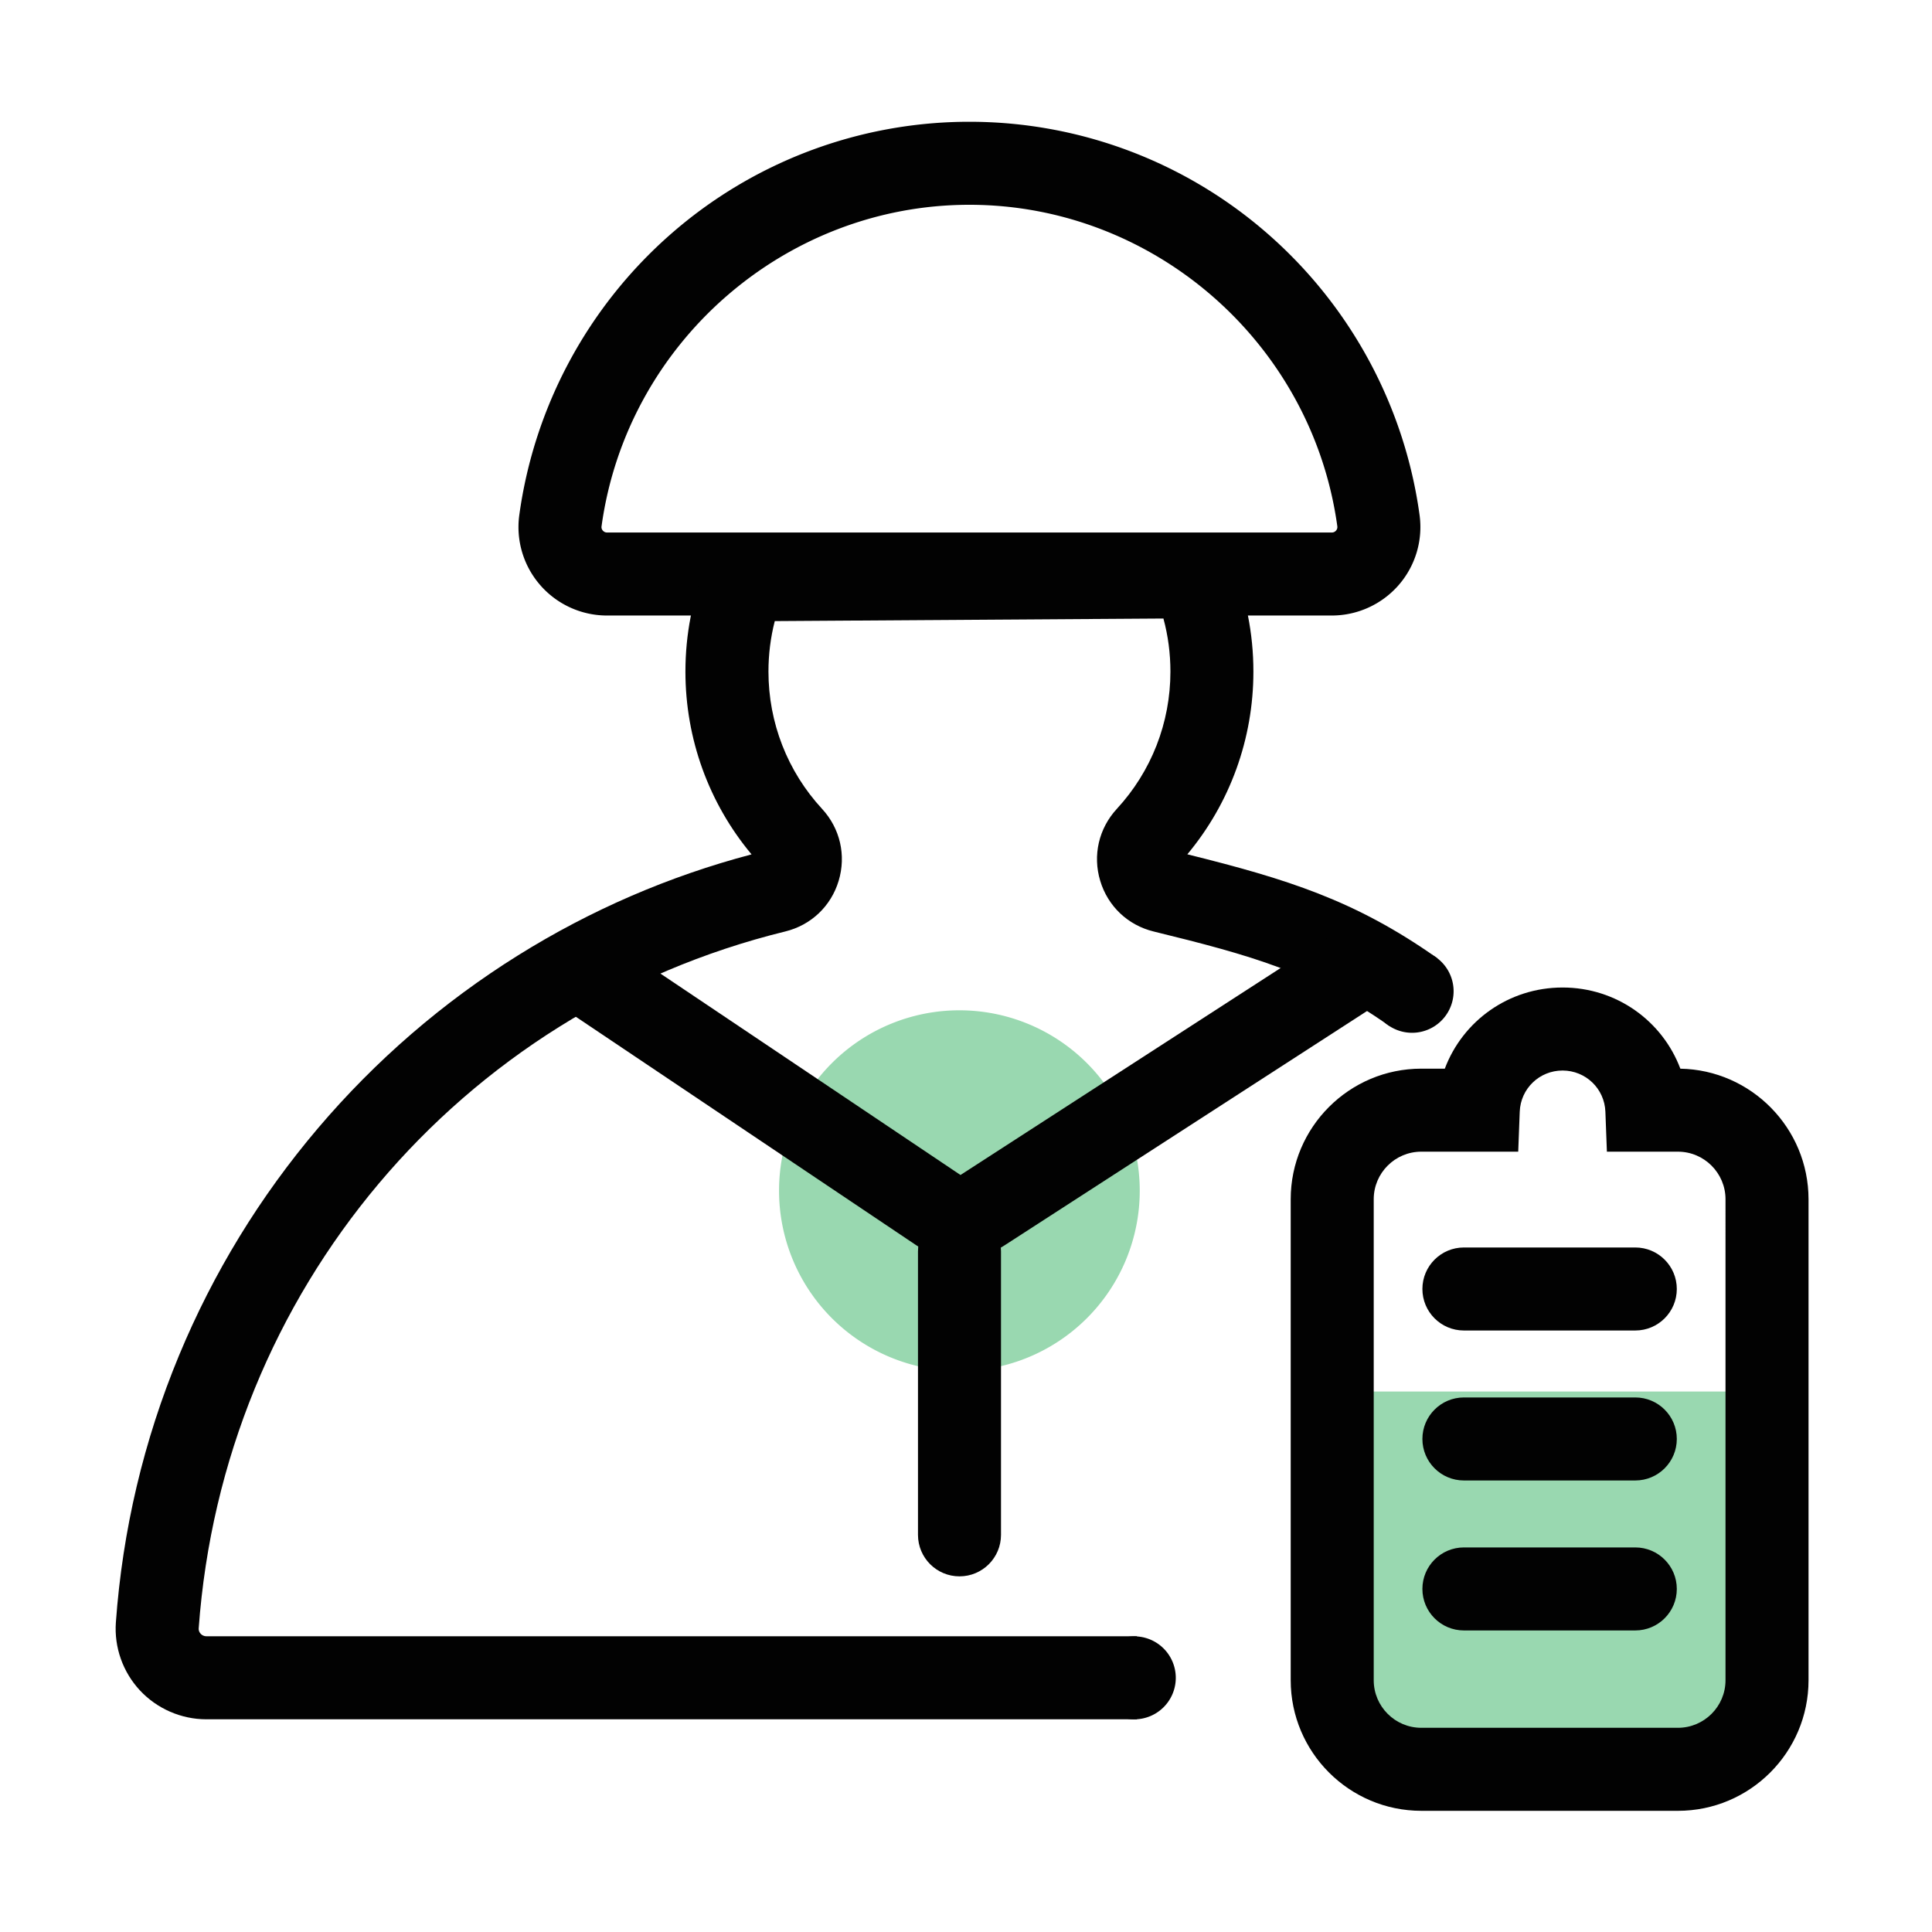
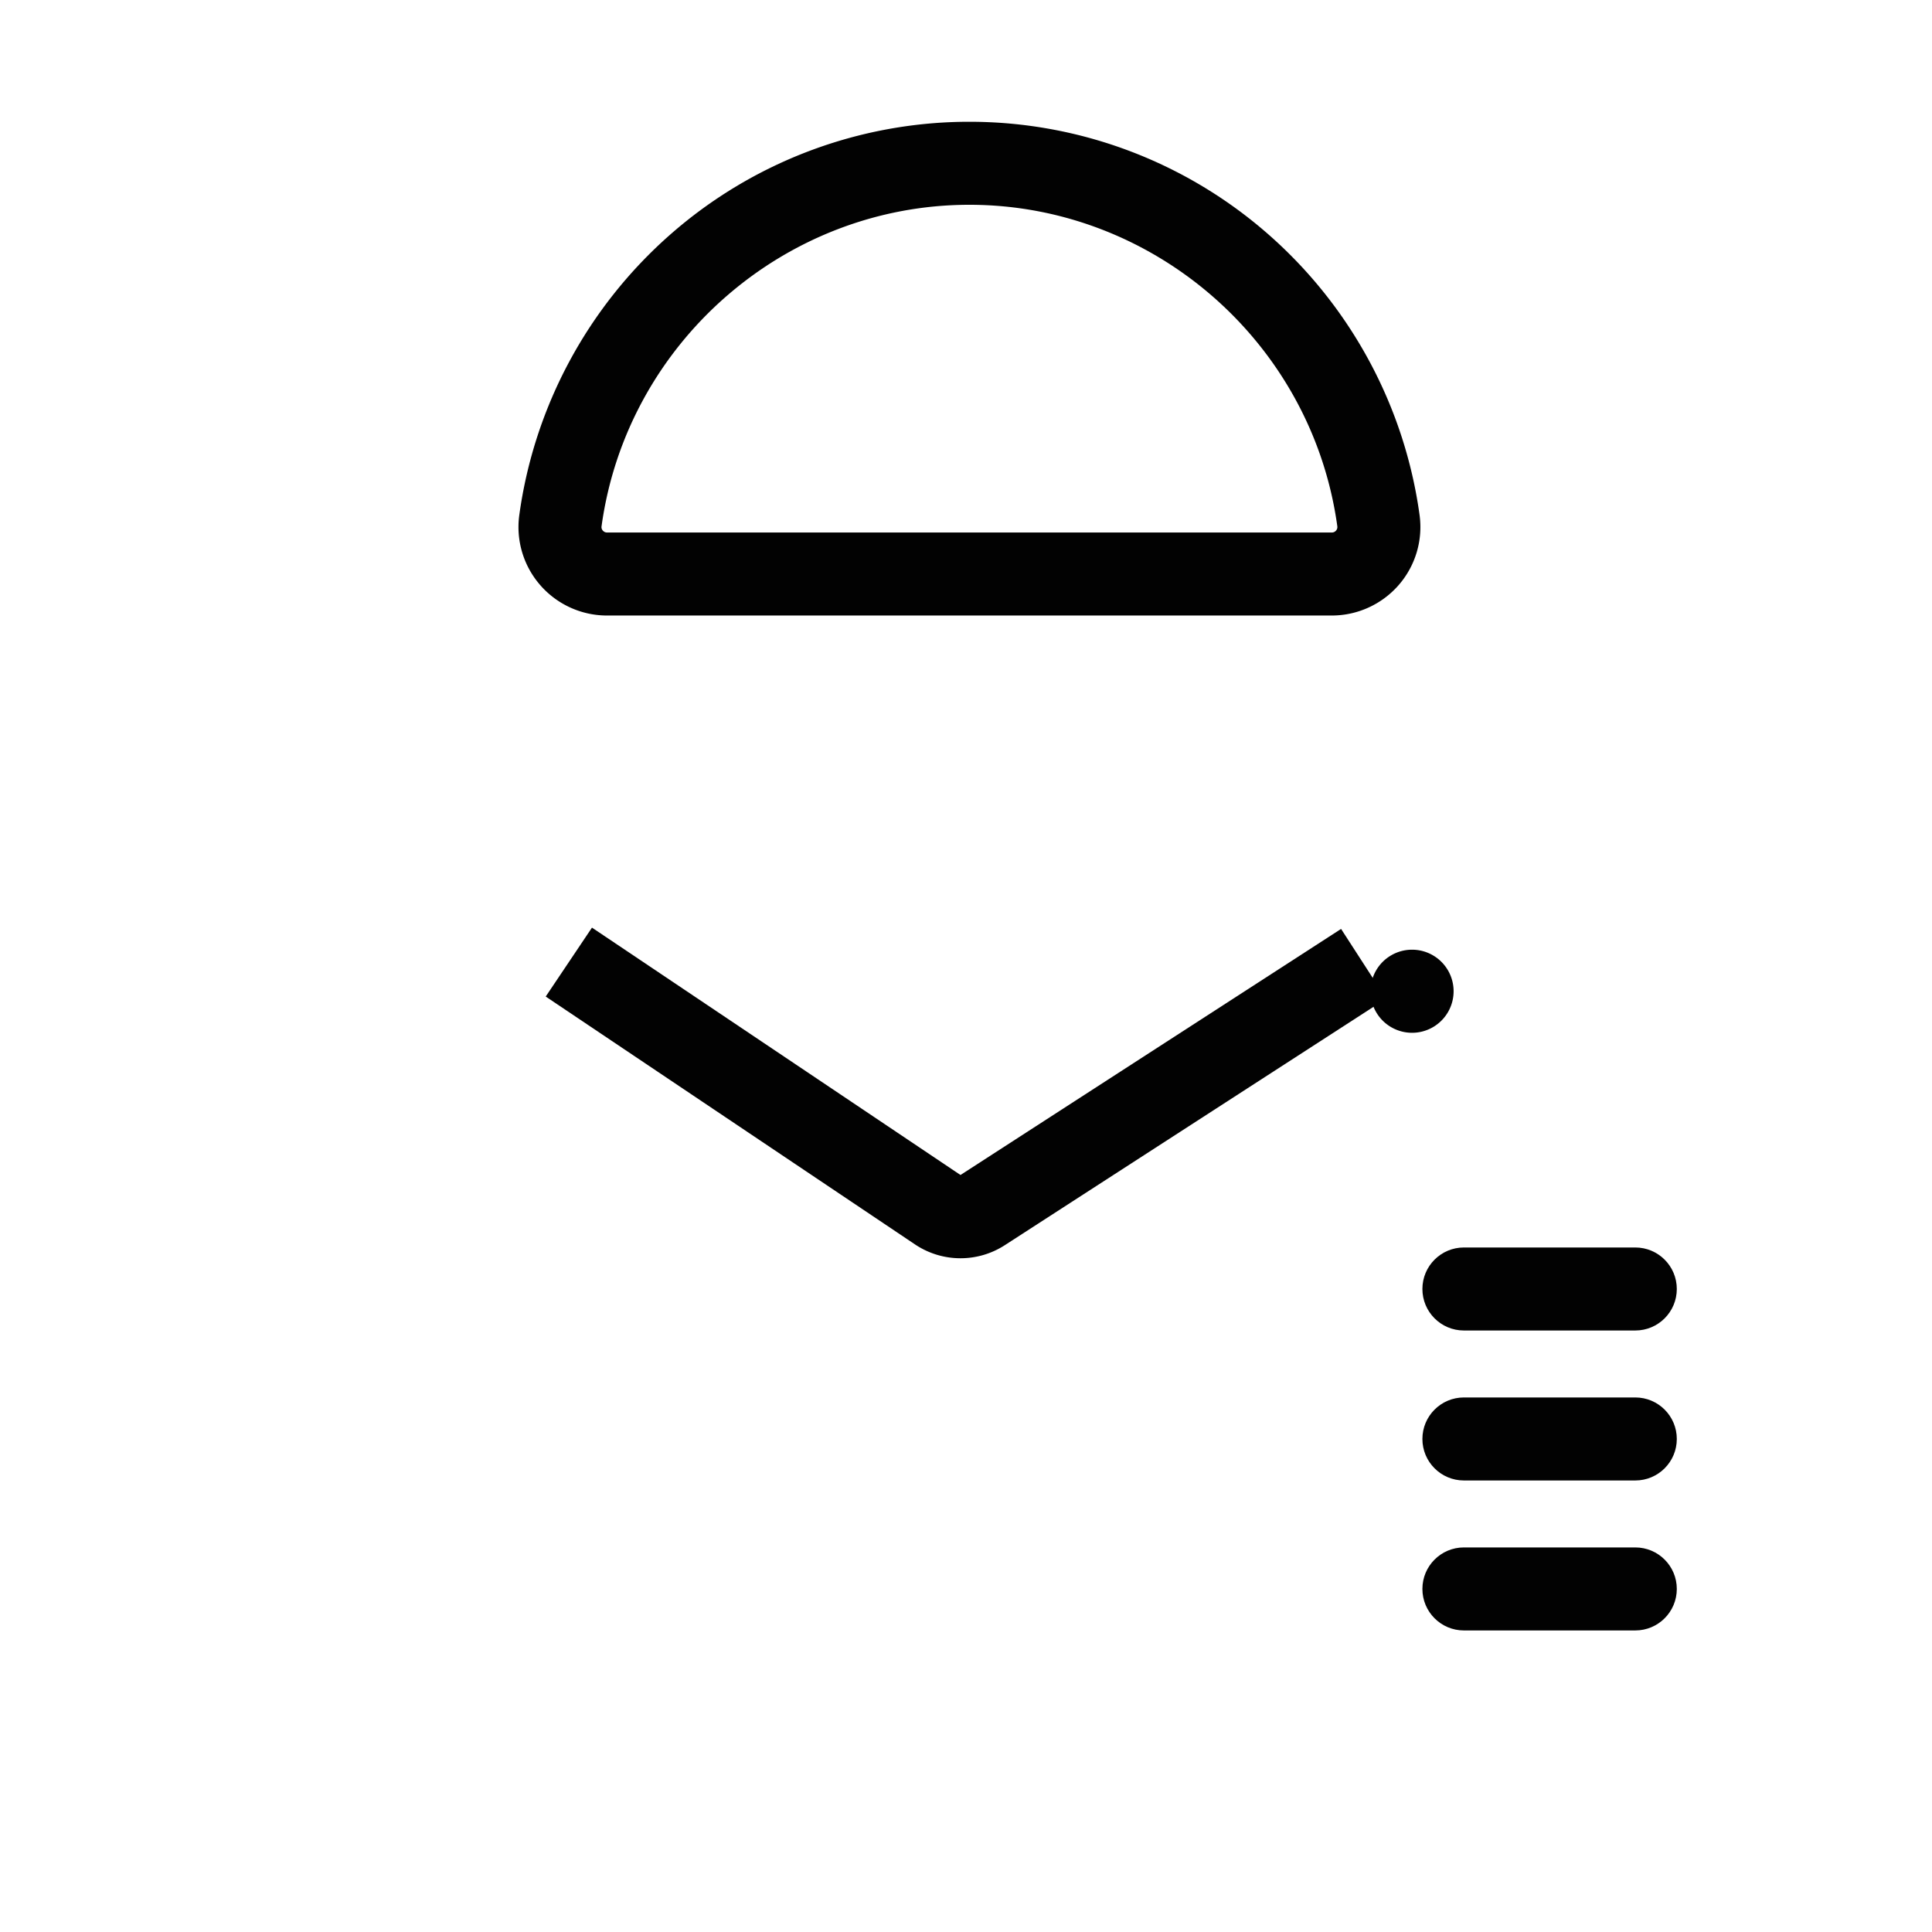
<svg xmlns="http://www.w3.org/2000/svg" t="1666666045714" class="icon" viewBox="0 0 1024 1024" version="1.1" p-id="2201" width="200" height="200">
-   <path d="M508.5 631.07m-95.59 0a95.59 95.59 0 1 0 191.18 0 95.59 95.59 0 1 0-191.18 0Z" fill="#009F3B" opacity=".4" p-id="2202" />
  <path d="M705.87 326.24H321.75a46.95 46.95 0 0 1-35.41-16.11 46.814 46.814 0 0 1-11.1-37.16c7.88-57.3 36.17-109.98 79.67-148.35a240.077 240.077 0 0 1 158.91-60.08c58.54 0 114.98 21.34 158.91 60.09 43.5 38.36 71.79 91.05 79.67 148.35a46.838 46.838 0 0 1-11.12 37.17 47.047 47.047 0 0 1-35.41 16.09z m-192.06-217.7c-97.8 0-181.63 73.27-194.98 170.43-0.12 0.85 0.11 1.6 0.68 2.25 0.41 0.47 1.13 1.02 2.25 1.02h384.12c0.89 0 1.65-0.34 2.24-1.02 0.57-0.66 0.8-1.42 0.69-2.26-13.37-97.15-97.2-170.42-195-170.42z" fill="#020202" p-id="2203" />
-   <path d="M707.62 737.54h222.91v193.99H707.62z" fill="#009F3B" opacity=".4" p-id="2204" />
-   <path d="M602.6 911.26H109.37c-13.32 0-26.17-5.6-35.24-15.35-9.03-9.71-13.67-22.85-12.71-36.06 3.53-48.83 14.79-96.41 33.46-141.42 18.13-43.72 42.9-84.23 73.62-120.41 30.53-35.95 66.24-66.8 106.14-91.7 38.47-24.01 80.05-41.98 123.7-53.48-22.66-27.15-35.05-61.26-35.05-96.88 0-19.67 3.72-38.82 11.06-56.93l5.53-13.64 266.92-1.76 5.71 13.56c7.85 18.64 11.82 38.41 11.82 58.77 0 35.6-12.38 69.7-35.01 96.84 52.51 13.05 88.82 24.23 132.36 54.98l-25.38 35.94c-40.01-28.26-73.53-37.42-124.89-50.02-13.65-3.35-24.22-13.39-28.27-26.84-4.07-13.51-0.77-27.77 8.81-38.15 18.31-19.84 28.4-45.67 28.4-72.75 0-9.61-1.24-19.02-3.71-28.13l-205.99 1.36c-2.23 8.69-3.35 17.64-3.35 26.76 0 27.07 10.08 52.91 28.4 72.75 9.58 10.38 12.87 24.64 8.81 38.15-4.05 13.46-14.62 23.49-28.27 26.84-173.06 42.46-298 190.88-310.92 369.33-0.1 1.37 0.51 2.34 1.04 2.91 0.56 0.6 1.54 1.32 3.03 1.32H602.6v44.01z" fill="#020202" p-id="2205" />
  <path d="M509.08 666.9c-8.43 0-16.85-2.46-24.16-7.37L289.24 528.19l24.52-36.53 195.32 131.11L710.8 492.35l23.89 36.95L532.6 659.95a43.243 43.243 0 0 1-23.52 6.95z" fill="#020202" p-id="2206" />
-   <path d="M508.55 835.5c-12.15 0-22-9.85-22-22V663.28c0-12.15 9.85-22 22-22s22 9.85 22 22V813.5c0 12.15-9.85 22-22 22zM889.34 959.77H753.32c-38.17 0-69.22-31.05-69.22-69.22V635.63c0-38.17 31.05-69.22 69.22-69.22h12.46c9.52-25.29 33.85-43.01 62.42-43.01s52.9 17.73 62.42 43.02c37.55 0.69 67.91 31.47 67.94 69.19v254.94c0 38.17-31.05 69.22-69.22 69.22zM753.32 610.41c-13.91 0-25.22 11.31-25.22 25.22v254.92c0 13.91 11.31 25.22 25.22 25.22h136.02c13.91 0 25.22-11.31 25.22-25.22V635.63c-0.01-13.9-11.33-25.22-25.23-25.22h-37.64l-0.8-21.17c-0.46-12.25-10.43-21.84-22.7-21.84s-22.24 9.59-22.7 21.84l-0.8 21.17h-51.37z" fill="#020202" p-id="2207" />
  <path d="M866.74 705.19H775.9c-12.15 0-22-9.85-22-22s9.85-22 22-22h90.84c12.15 0 22 9.85 22 22s-9.85 22-22 22zM866.74 784.68H775.9c-12.15 0-22-9.85-22-22s9.85-22 22-22h90.84c12.15 0 22 9.85 22 22s-9.85 22-22 22zM866.74 864.17H775.9c-12.15 0-22-9.85-22-22s9.85-22 22-22h90.84c12.15 0 22 9.85 22 22s-9.85 22-22 22z" fill="#020202" p-id="2208" />
  <path d="M748.42 525.38m-22.02 0a22.02 22.02 0 1 0 44.04 0 22.02 22.02 0 1 0-44.04 0Z" fill="#020202" p-id="2209" />
-   <path d="M601.2 889.29m-21.99 0a21.99 21.99 0 1 0 43.98 0 21.99 21.99 0 1 0-43.98 0Z" fill="#020202" p-id="2210" />
</svg>